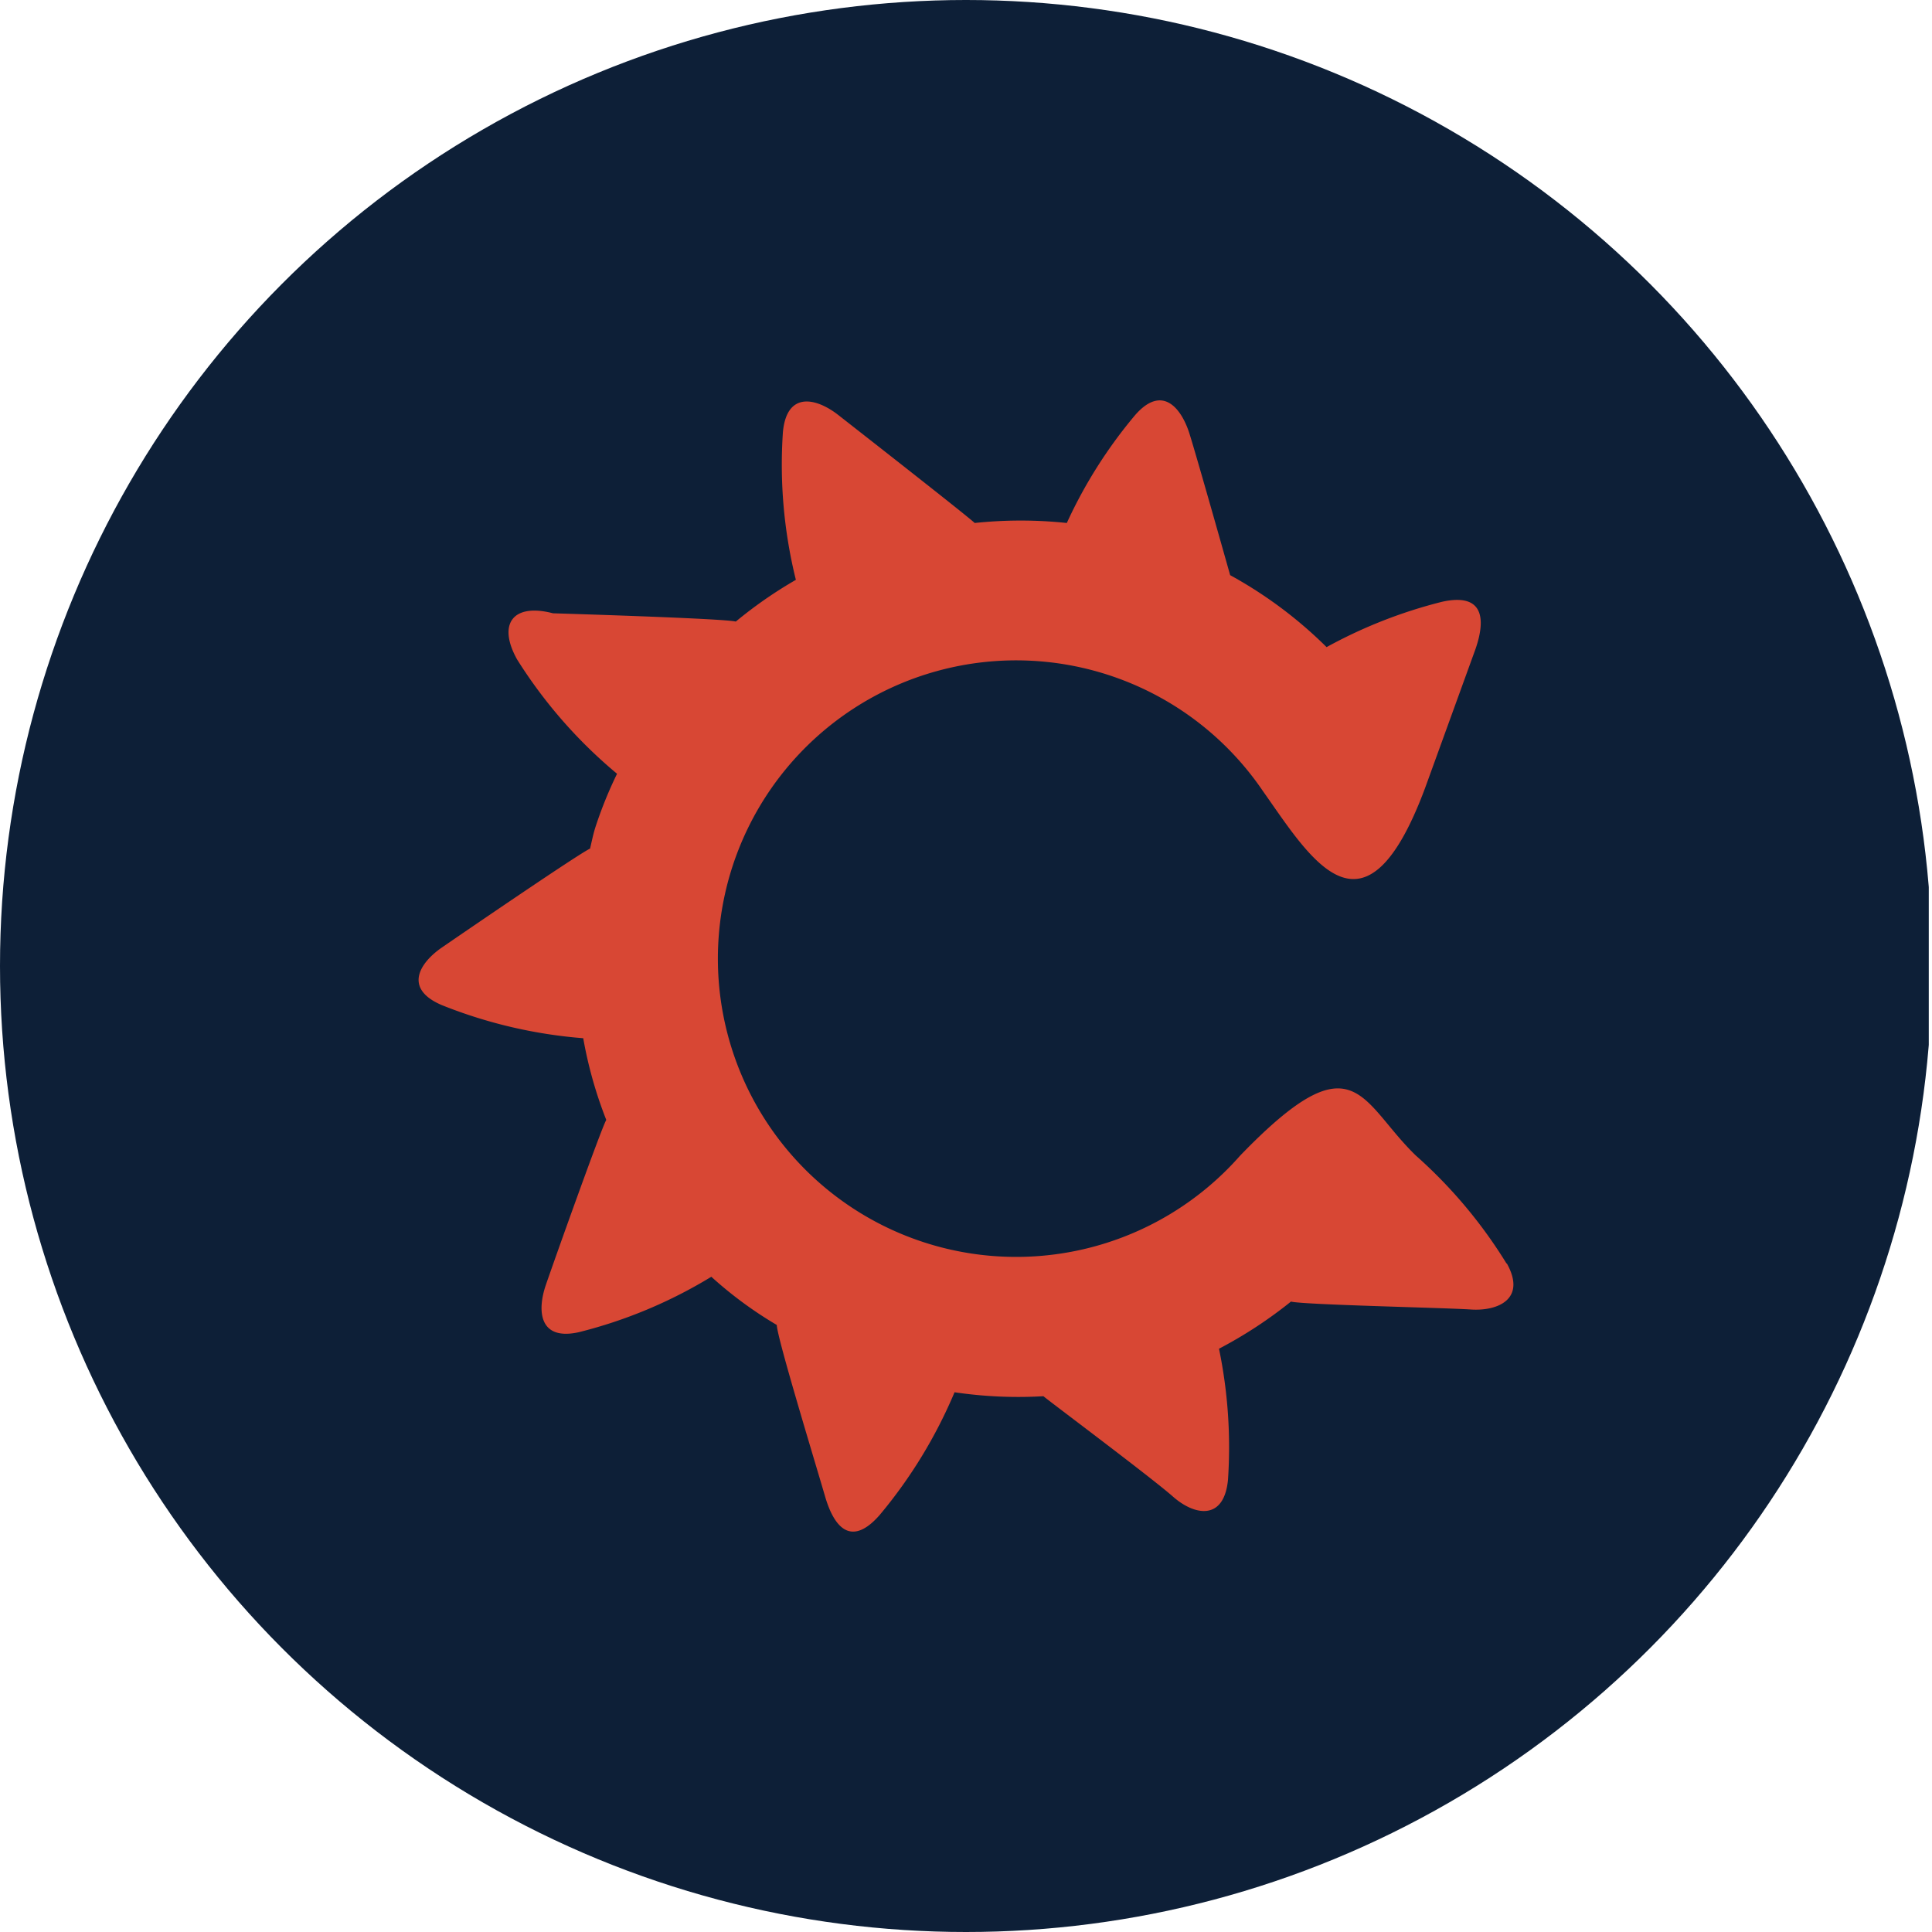
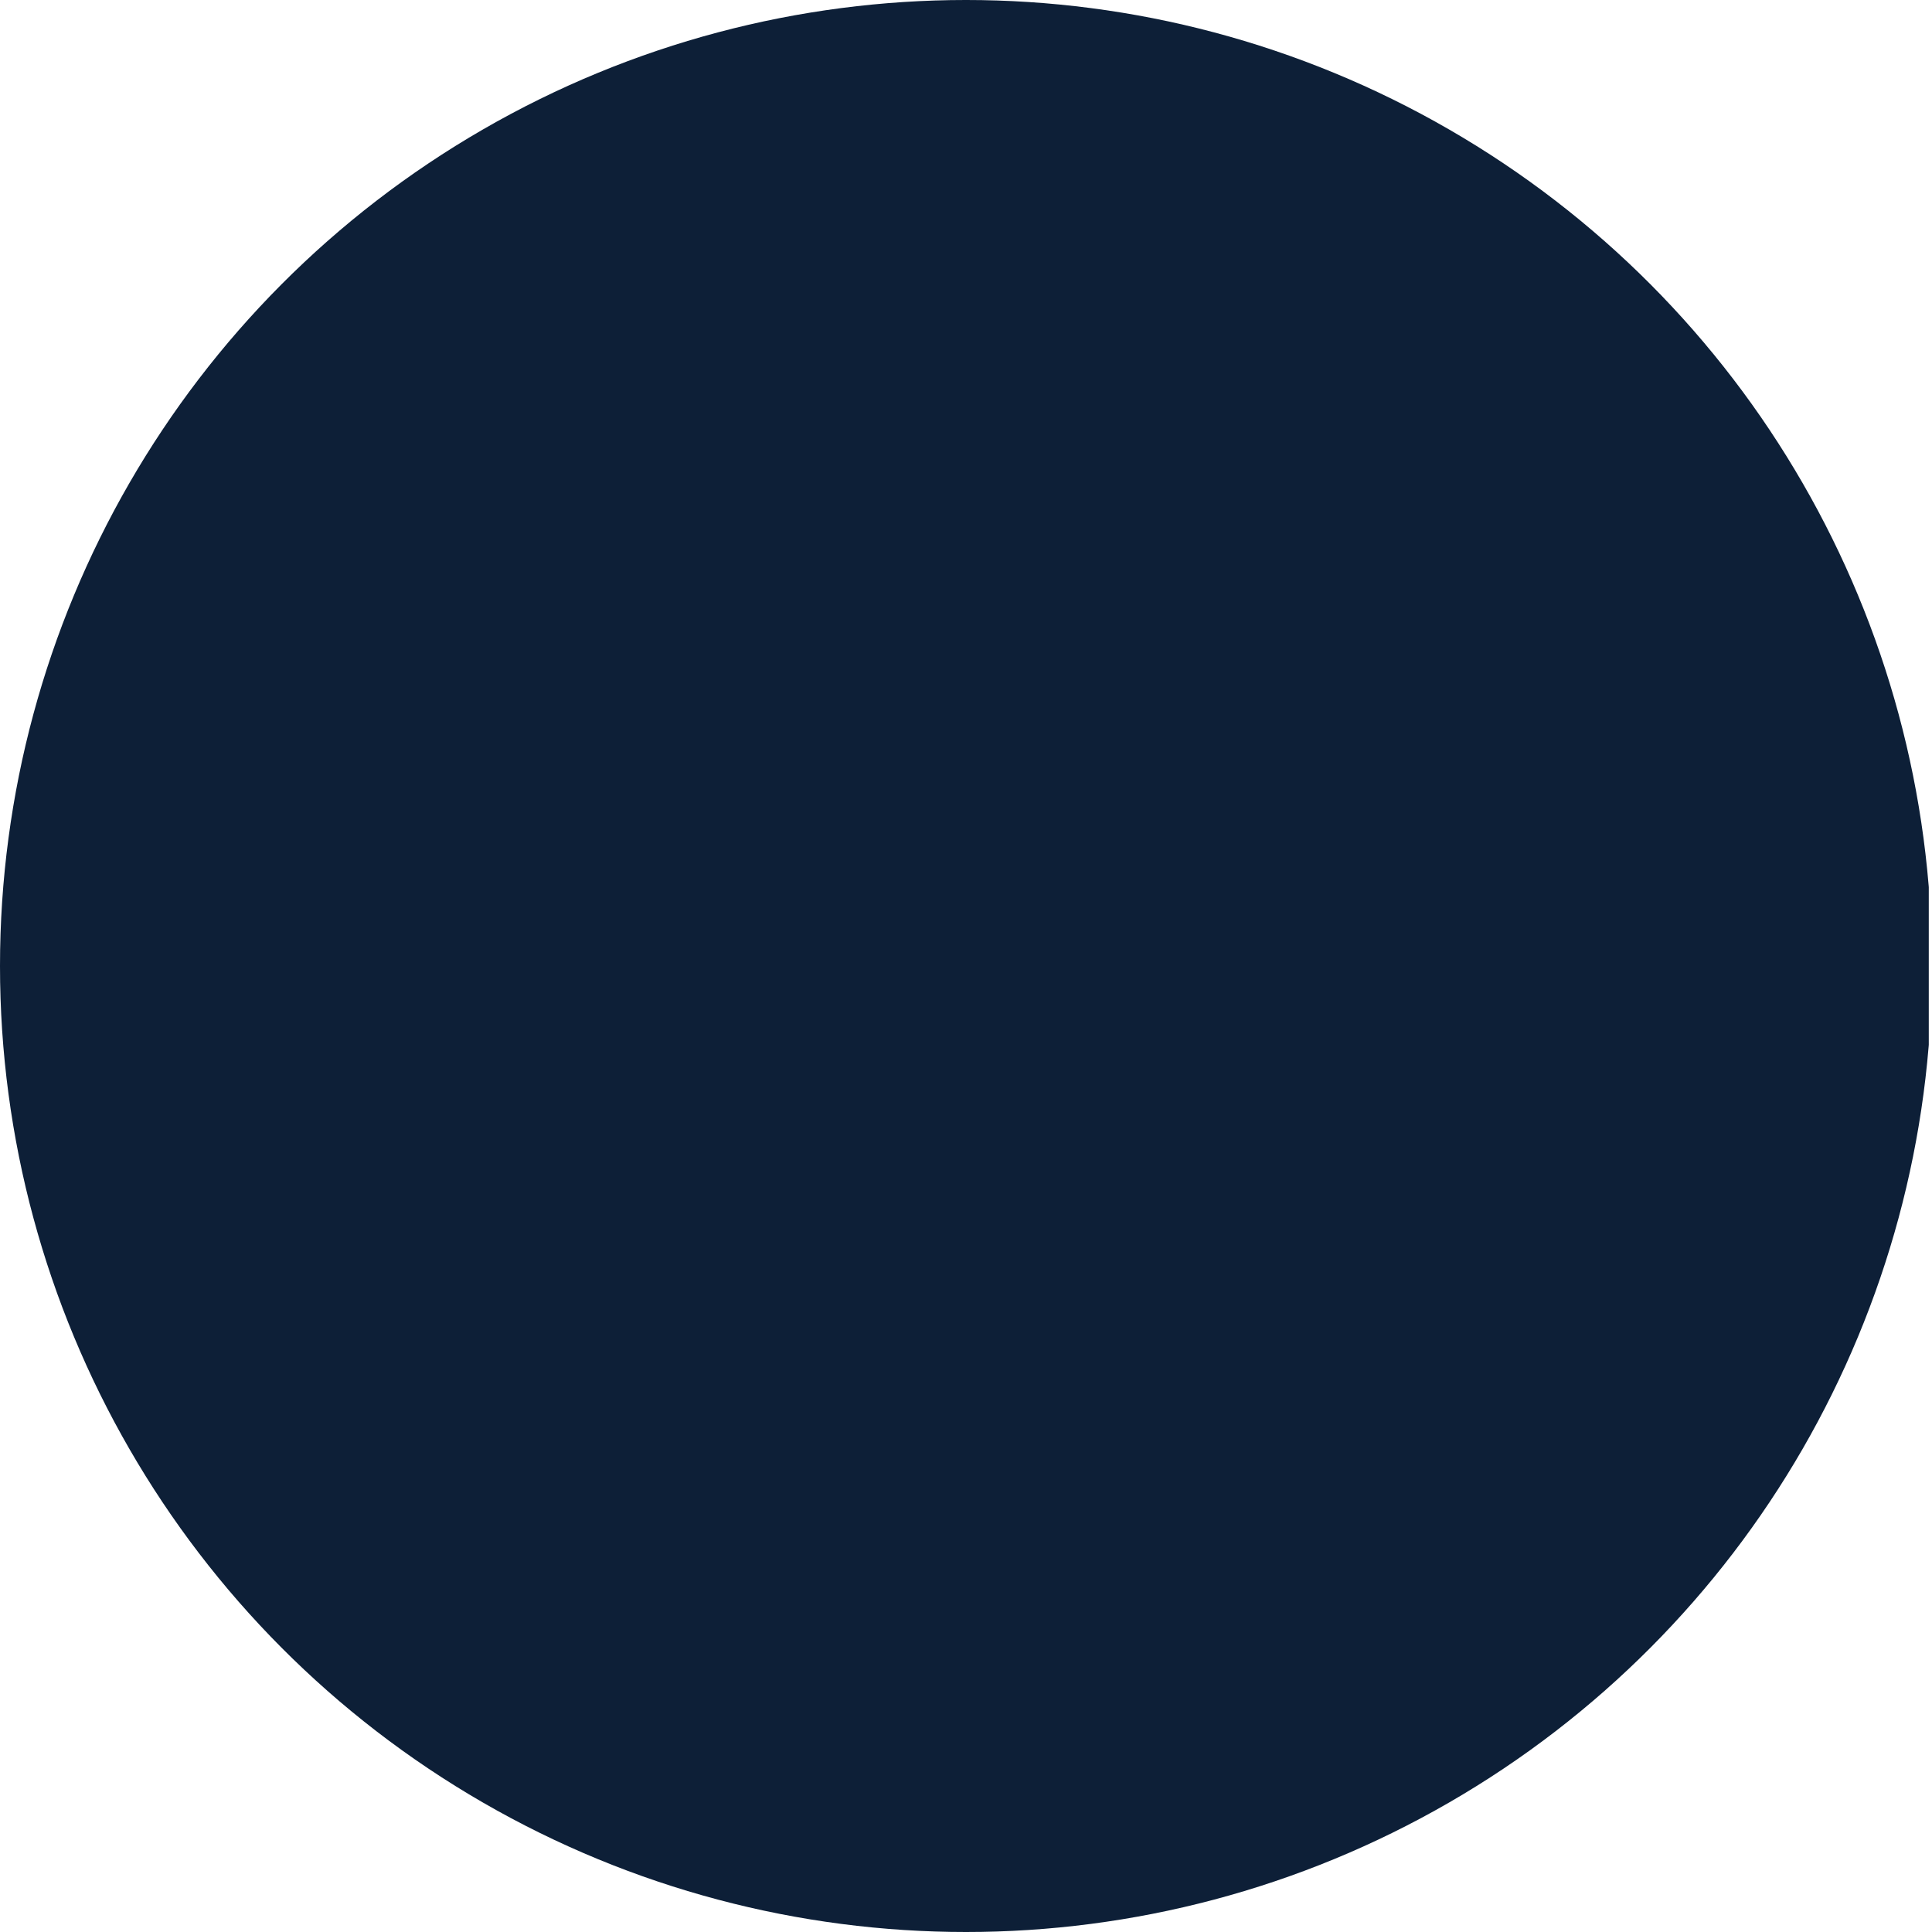
<svg xmlns="http://www.w3.org/2000/svg" viewBox="0 0 300 300" width="300" height="300">
  <defs>
    <clipPath id="bz_circular_clip">
      <circle cx="150.0" cy="150.0" r="150.0" />
    </clipPath>
  </defs>
  <g clip-path="url(#bz_circular_clip)">
    <rect x="-0.5" width="300" height="300" fill="#0d1f37" />
-     <path d="M233.926,196.189a74.639,74.639,0,0,0-14.079-16.761c-8.772-8.492-9.442-18.437-27.265,0a46.316,46.316,0,1,1,3.52-56.596c7.431,10.504,15.755,24.862,25.197-.503l7.822-21.566c1.676-4.861,1.117-8.716-5.196-7.319a75.088,75.088,0,0,0-17.934,7.04A67.044,67.044,0,0,0,191.018,89.31s-5.084-18.046-6.313-21.957-4.19-7.766-8.436-2.905a73.64,73.64,0,0,0-10.615,16.761,68.105,68.105,0,0,0-14.303,0c-1.173-1.117-17.823-14.135-21.175-16.761s-7.989-3.799-8.604,2.626a74.31,74.31,0,0,0,2.011,22.962,67.773,67.773,0,0,0-9.33,6.481c-2.067-.503-28.382-1.285-28.382-1.285-6.202-1.62-8.66,1.62-5.587,7.151A74.867,74.867,0,0,0,95.815,120.15a64.635,64.635,0,0,0-3.296,8.101c-.391,1.173-.615,2.346-.894,3.52-1.732.782-19.61,13.018-23.018,15.364s-6.034,6.369,0,8.939a74.695,74.695,0,0,0,21.957,5.14,65.76,65.76,0,0,0,3.576,12.682c-.838,1.508-8.045,21.733-9.386,25.644s-1.117,8.716,5.14,7.319a73.806,73.806,0,0,0,20.56-8.604,62.019,62.019,0,0,0,10.168,7.487c0,1.844,5.978,21.398,7.487,26.594s4.246,7.766,8.492,2.905a74.918,74.918,0,0,0,11.621-19.052,67.381,67.381,0,0,0,13.8.615c.838.726,16.761,12.627,20.113,15.588s7.934,3.799,8.548-2.626a75.478,75.478,0,0,0-1.397-20.337,68.496,68.496,0,0,0,11.174-7.319c2.011.503,23.745.95,27.935,1.229s8.66-1.62,5.587-7.151" fill="#d84734" />
  </g>
</svg>